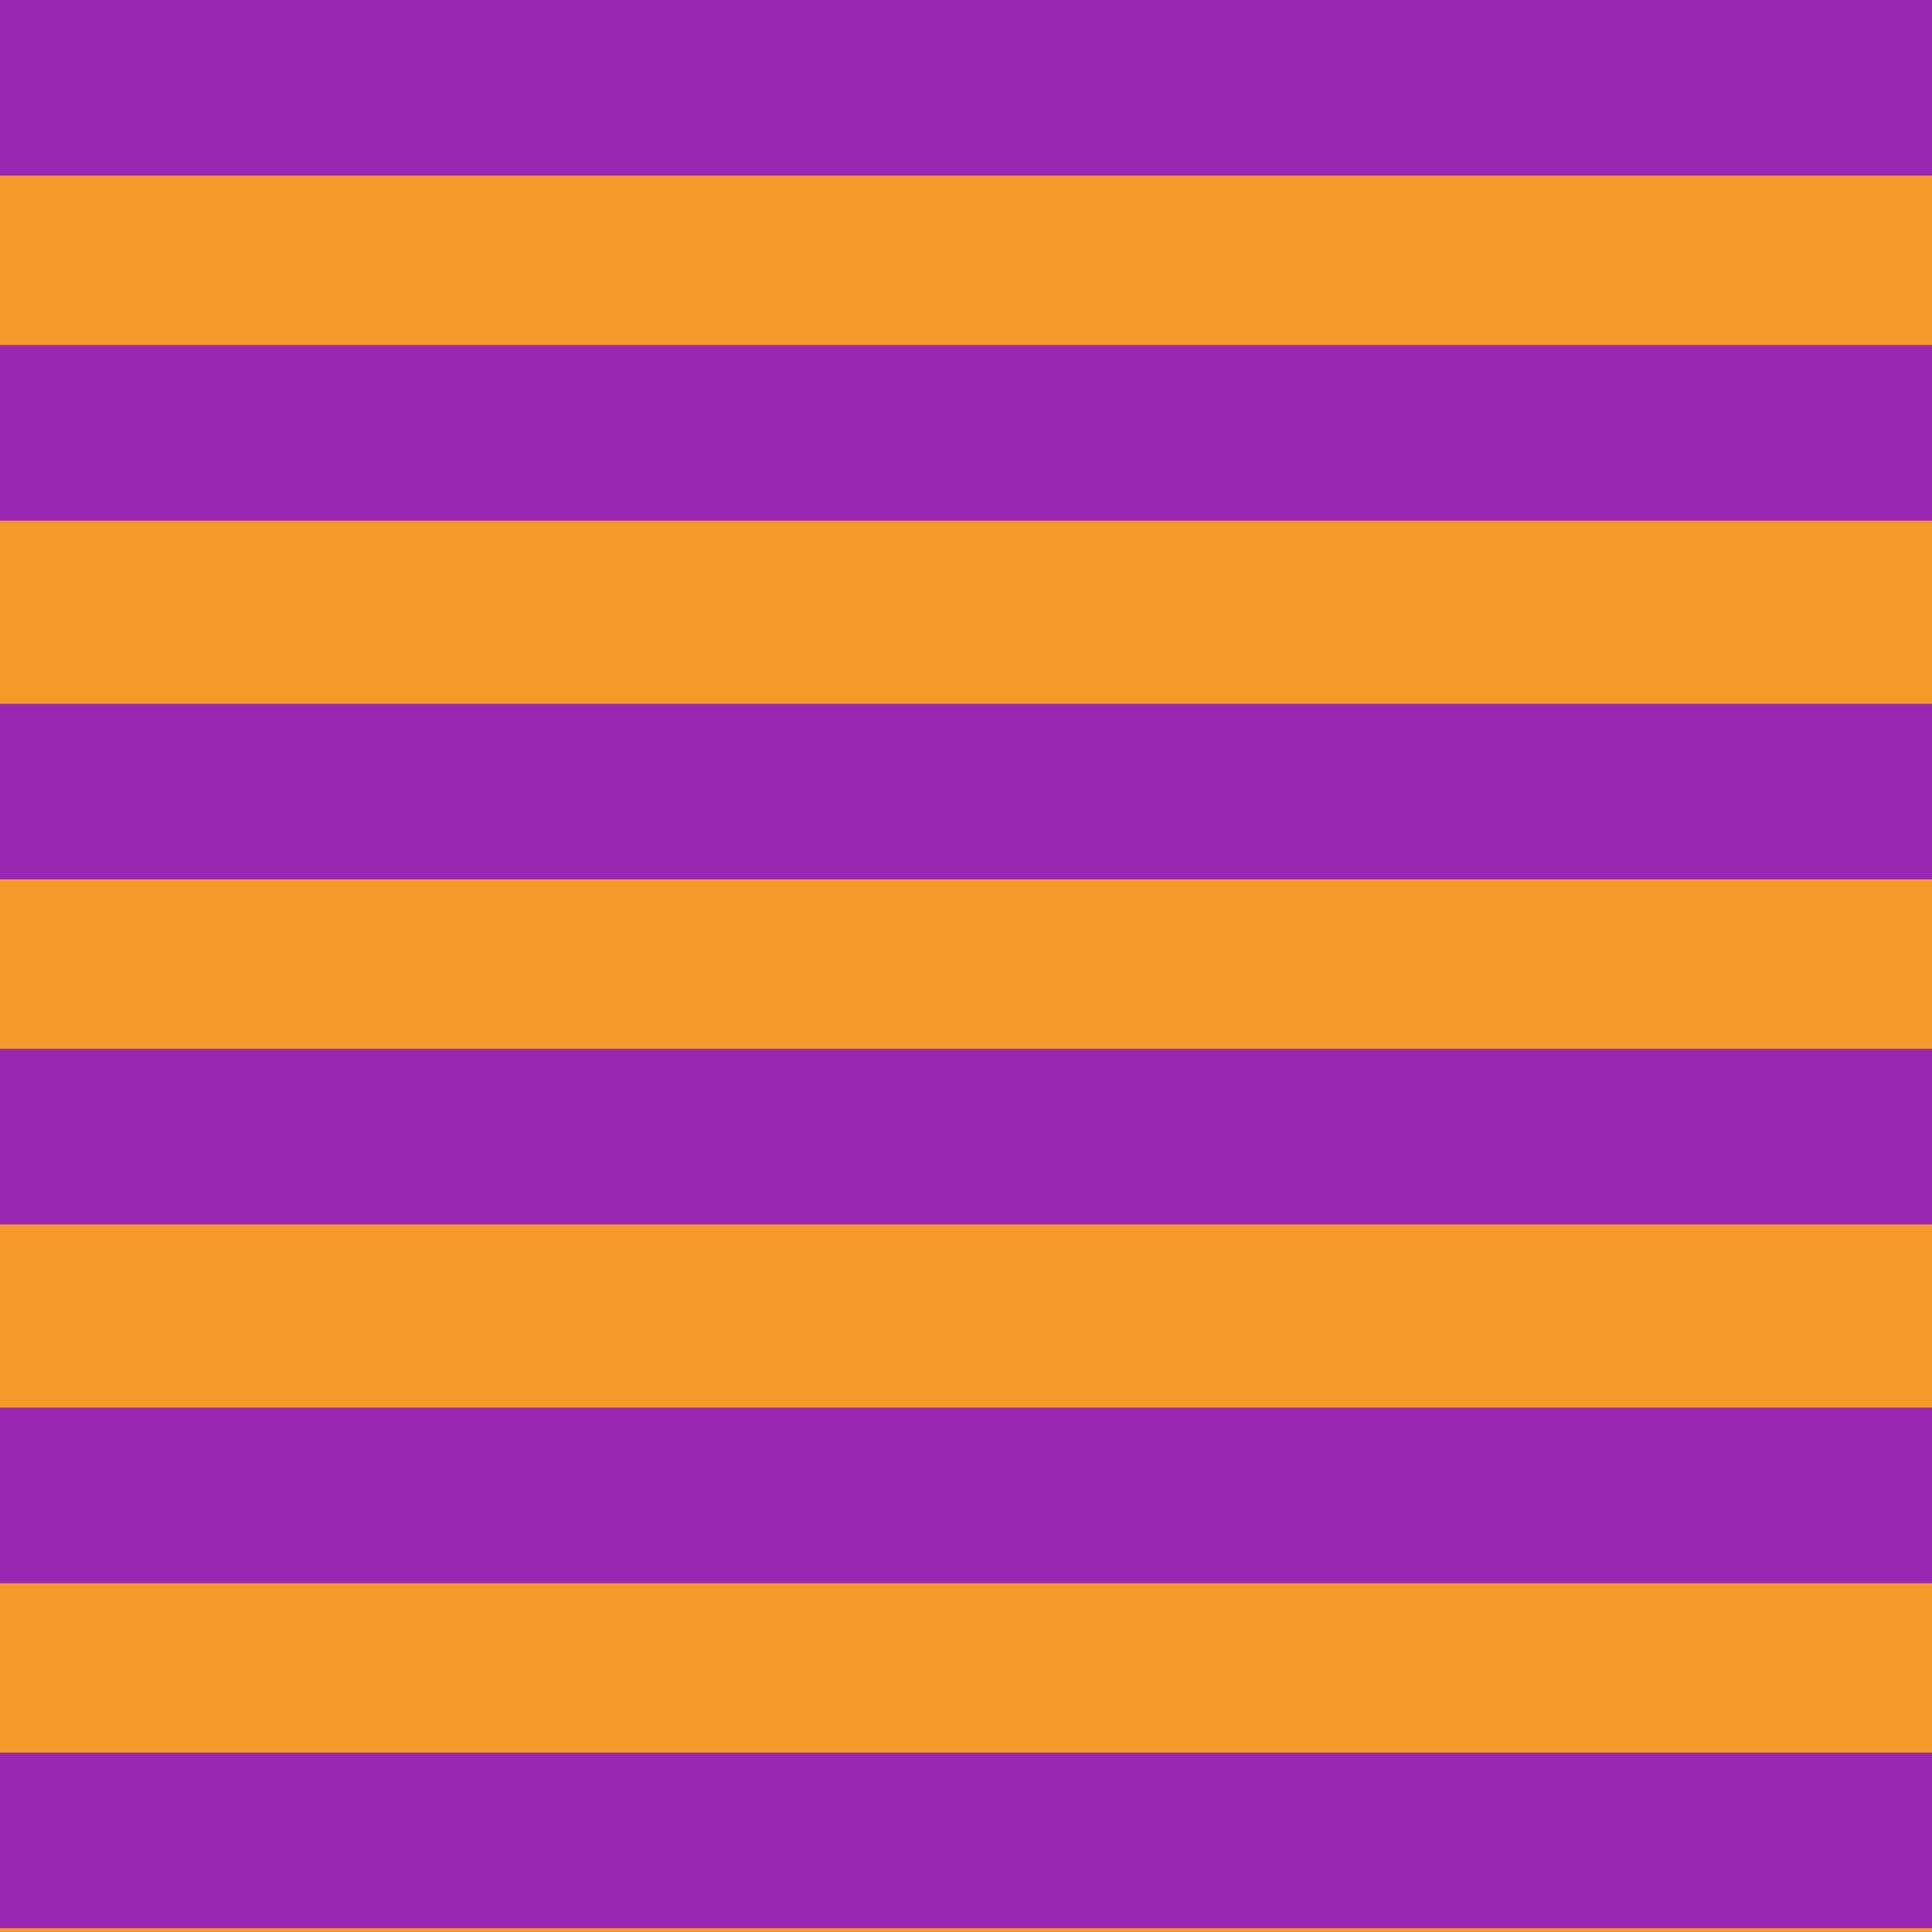
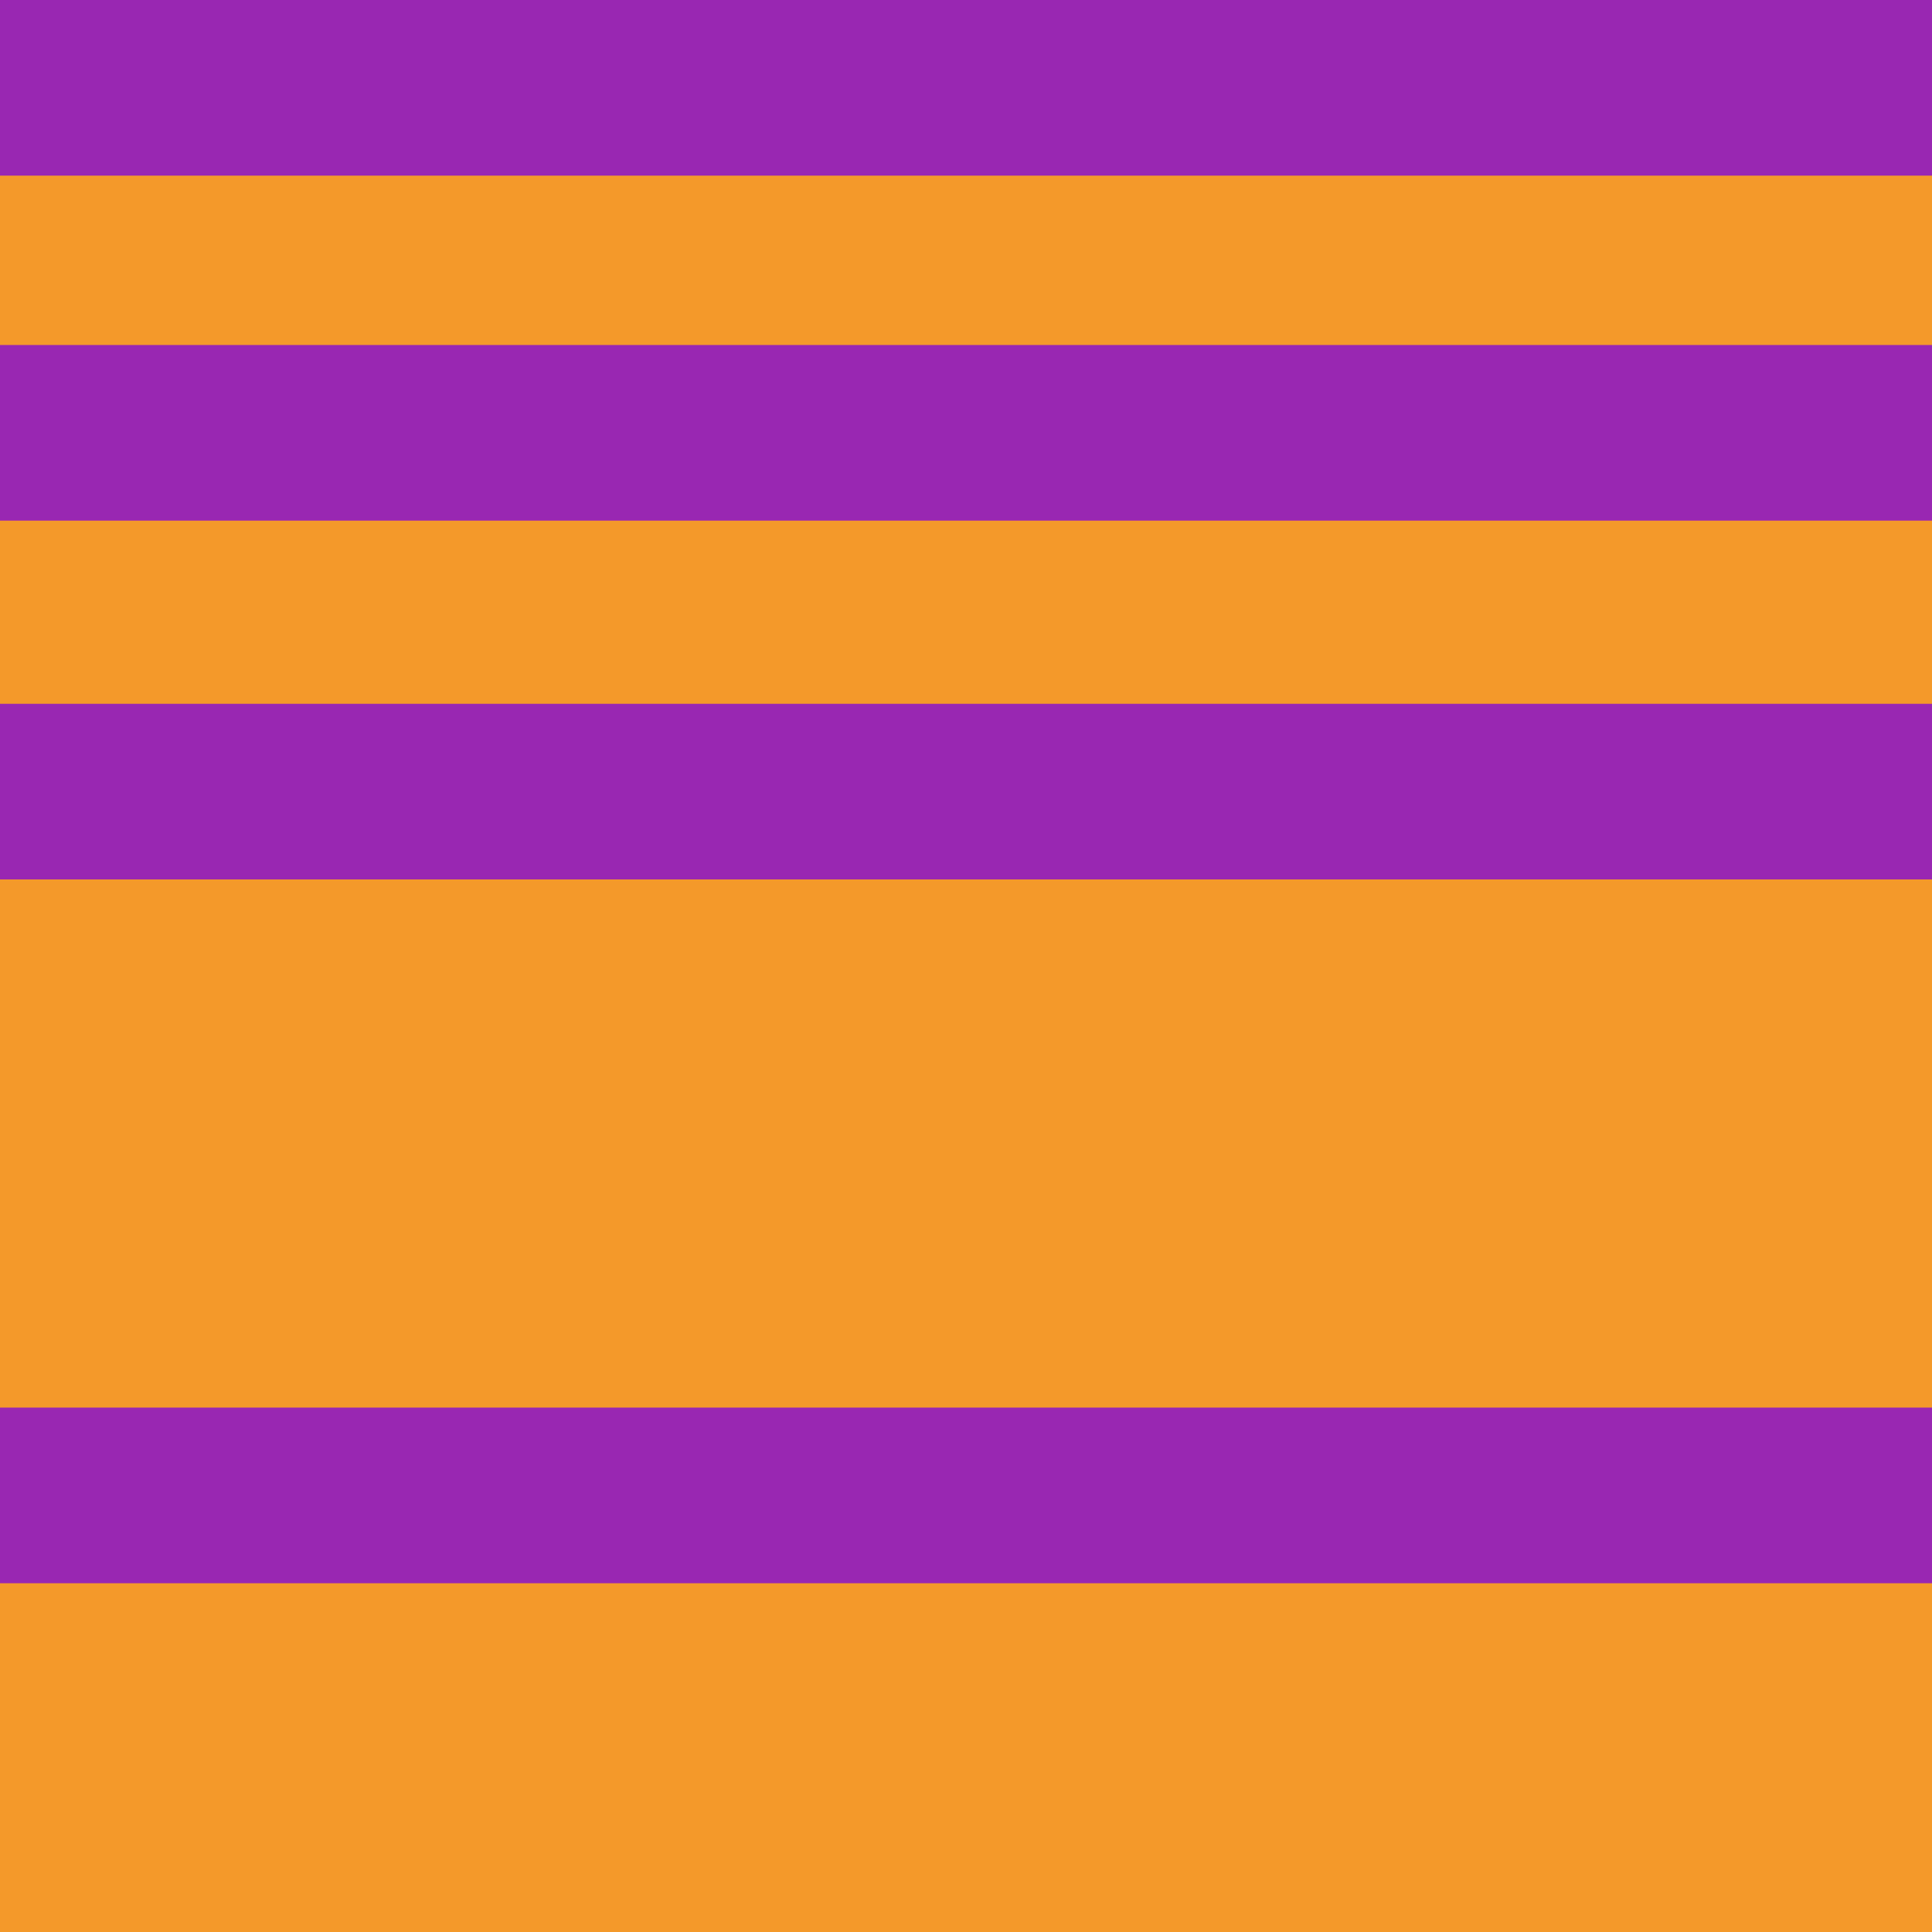
<svg xmlns="http://www.w3.org/2000/svg" width="140" height="140" viewBox="0 0 140 140">
  <g id="Group_1532" data-name="Group 1532" transform="translate(-80 -1036)">
    <rect id="Rectangle_1044" data-name="Rectangle 1044" width="140" height="140" transform="translate(80 1036)" fill="#f4992a" />
    <rect id="Rectangle_1170" data-name="Rectangle 1170" width="140" height="12.727" transform="translate(80 1036)" fill="#9927b2" />
    <rect id="Rectangle_1171" data-name="Rectangle 1171" width="140" height="12.727" transform="translate(80 1061)" fill="#9927b2" />
    <rect id="Rectangle_1172" data-name="Rectangle 1172" width="140" height="12.727" transform="translate(80 1087)" fill="#9927b2" />
-     <rect id="Rectangle_1173" data-name="Rectangle 1173" width="140" height="12.727" transform="translate(80 1112)" fill="#9927b2" />
    <rect id="Rectangle_1174" data-name="Rectangle 1174" width="140" height="12.727" transform="translate(80 1138)" fill="#9927b2" />
-     <rect id="Rectangle_1175" data-name="Rectangle 1175" width="140" height="12.727" transform="translate(80 1163)" fill="#9927b2" />
  </g>
</svg>